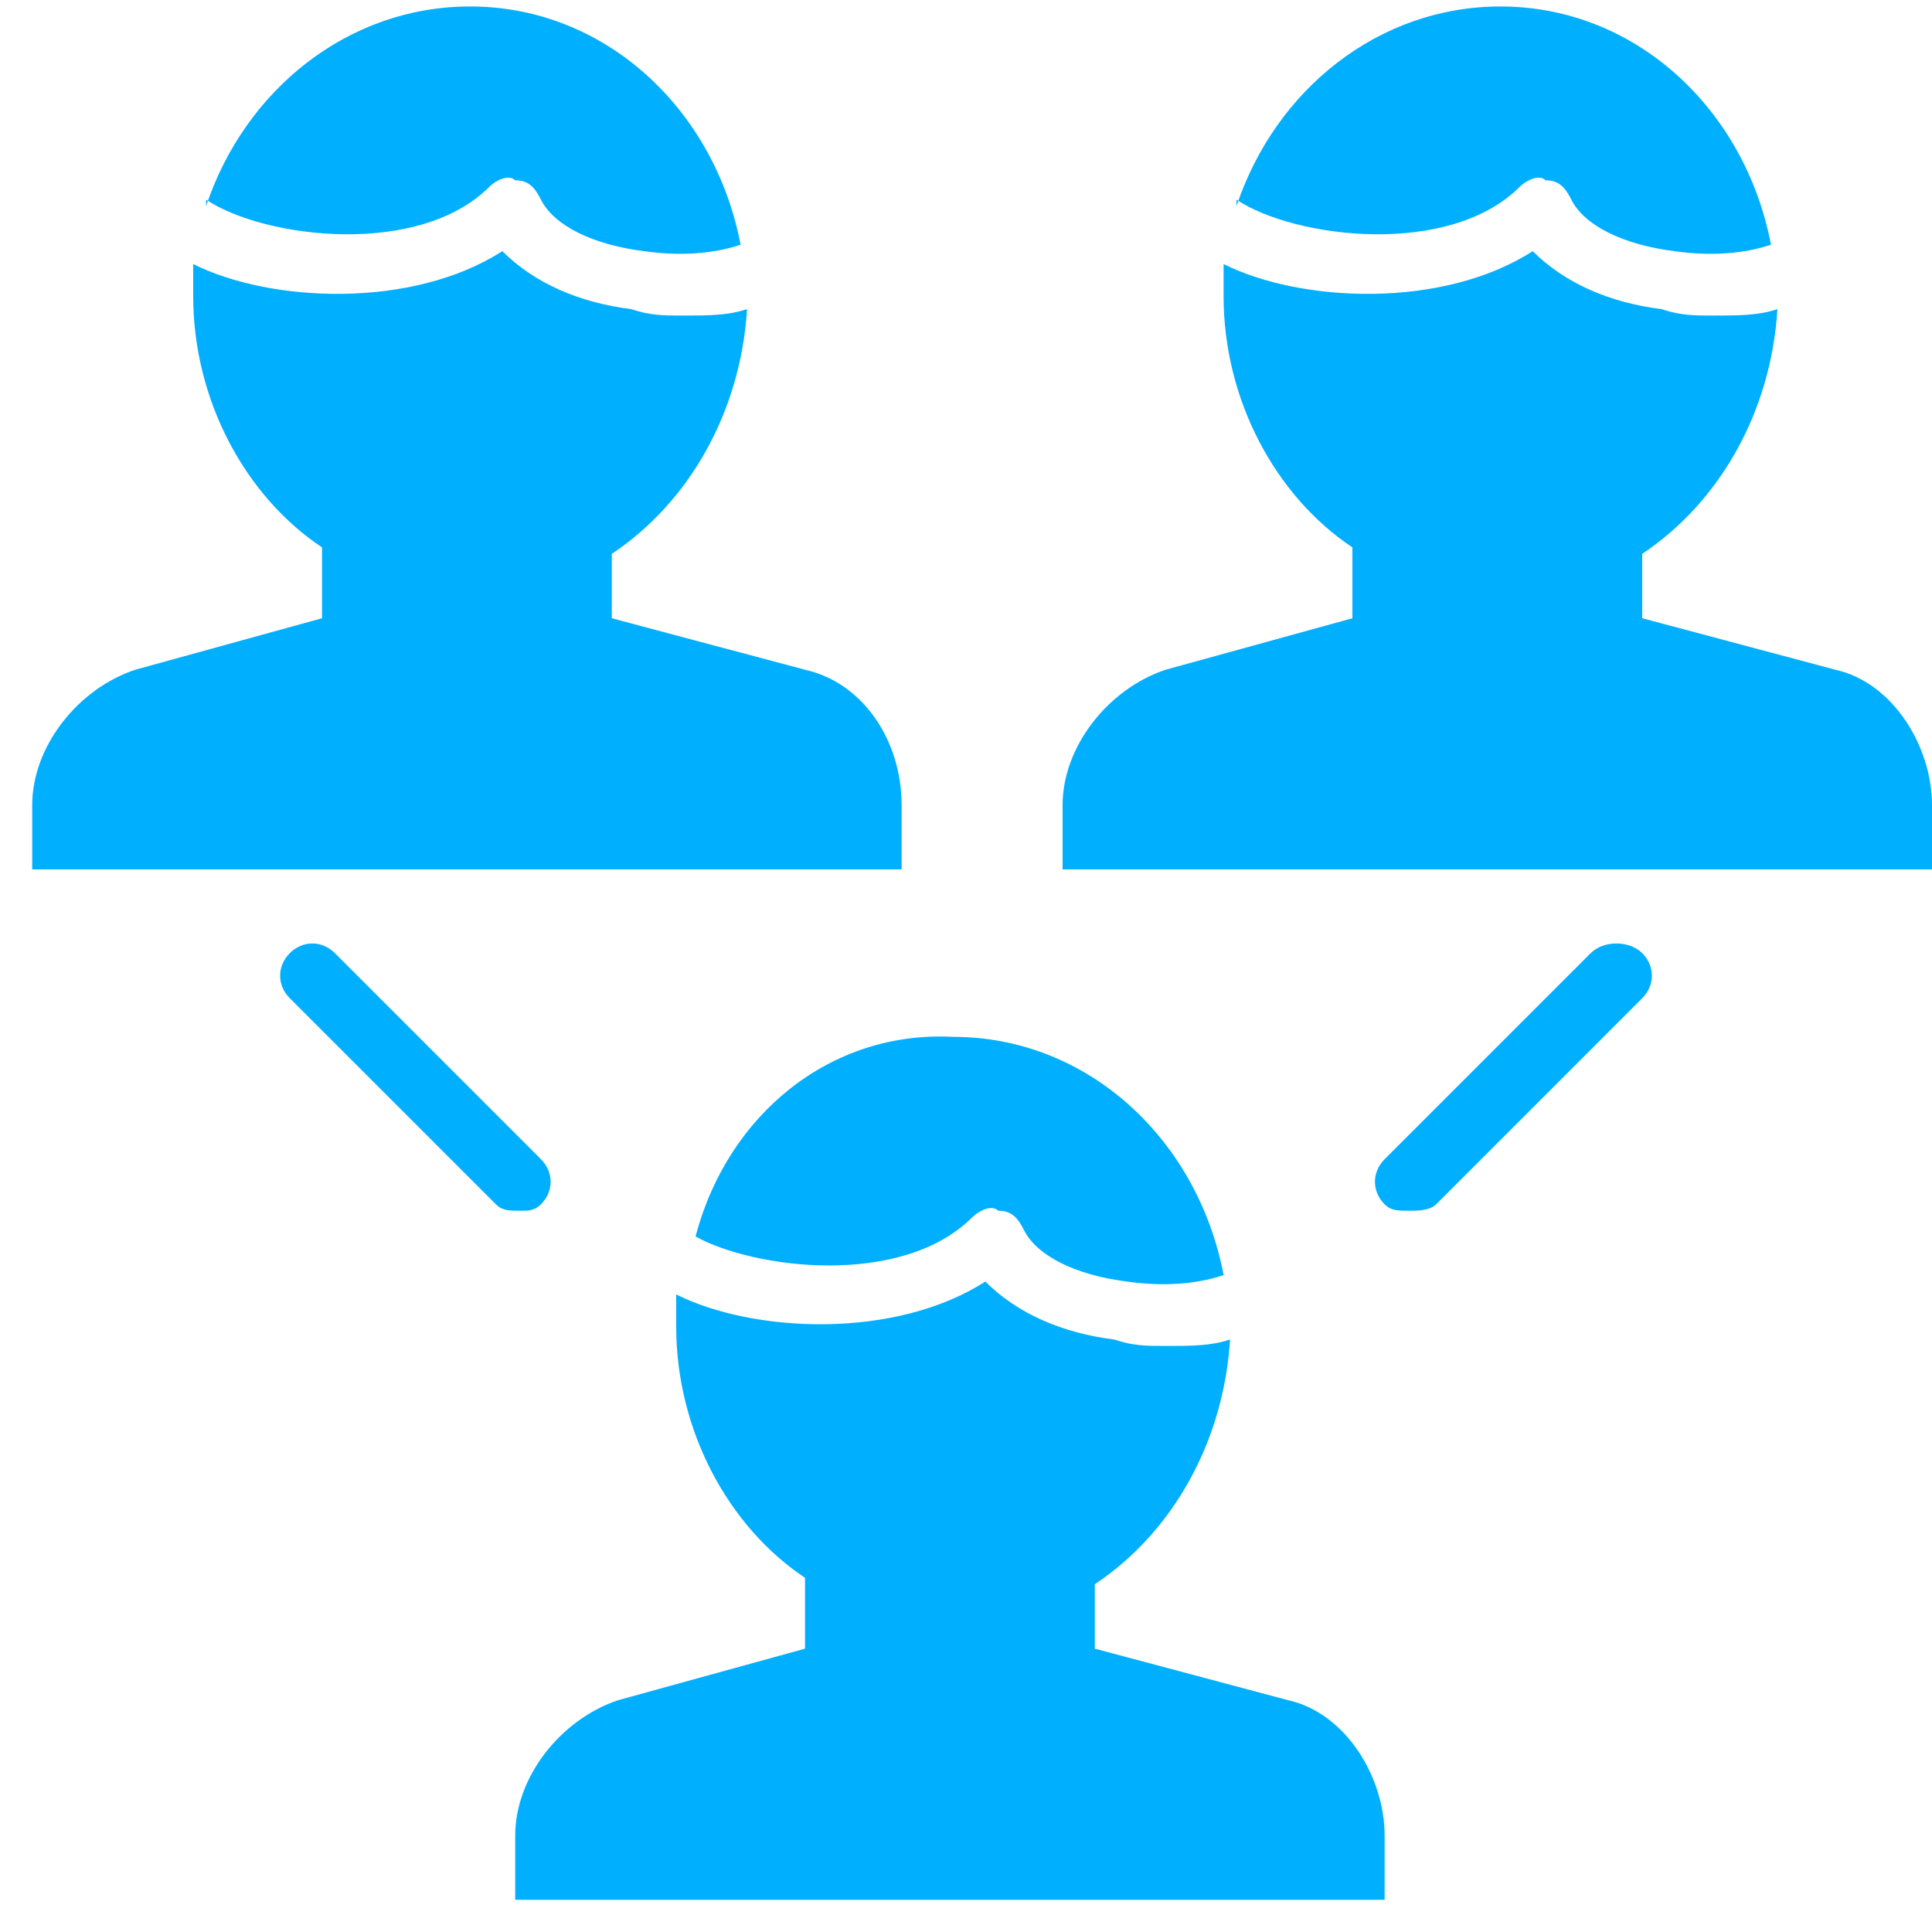
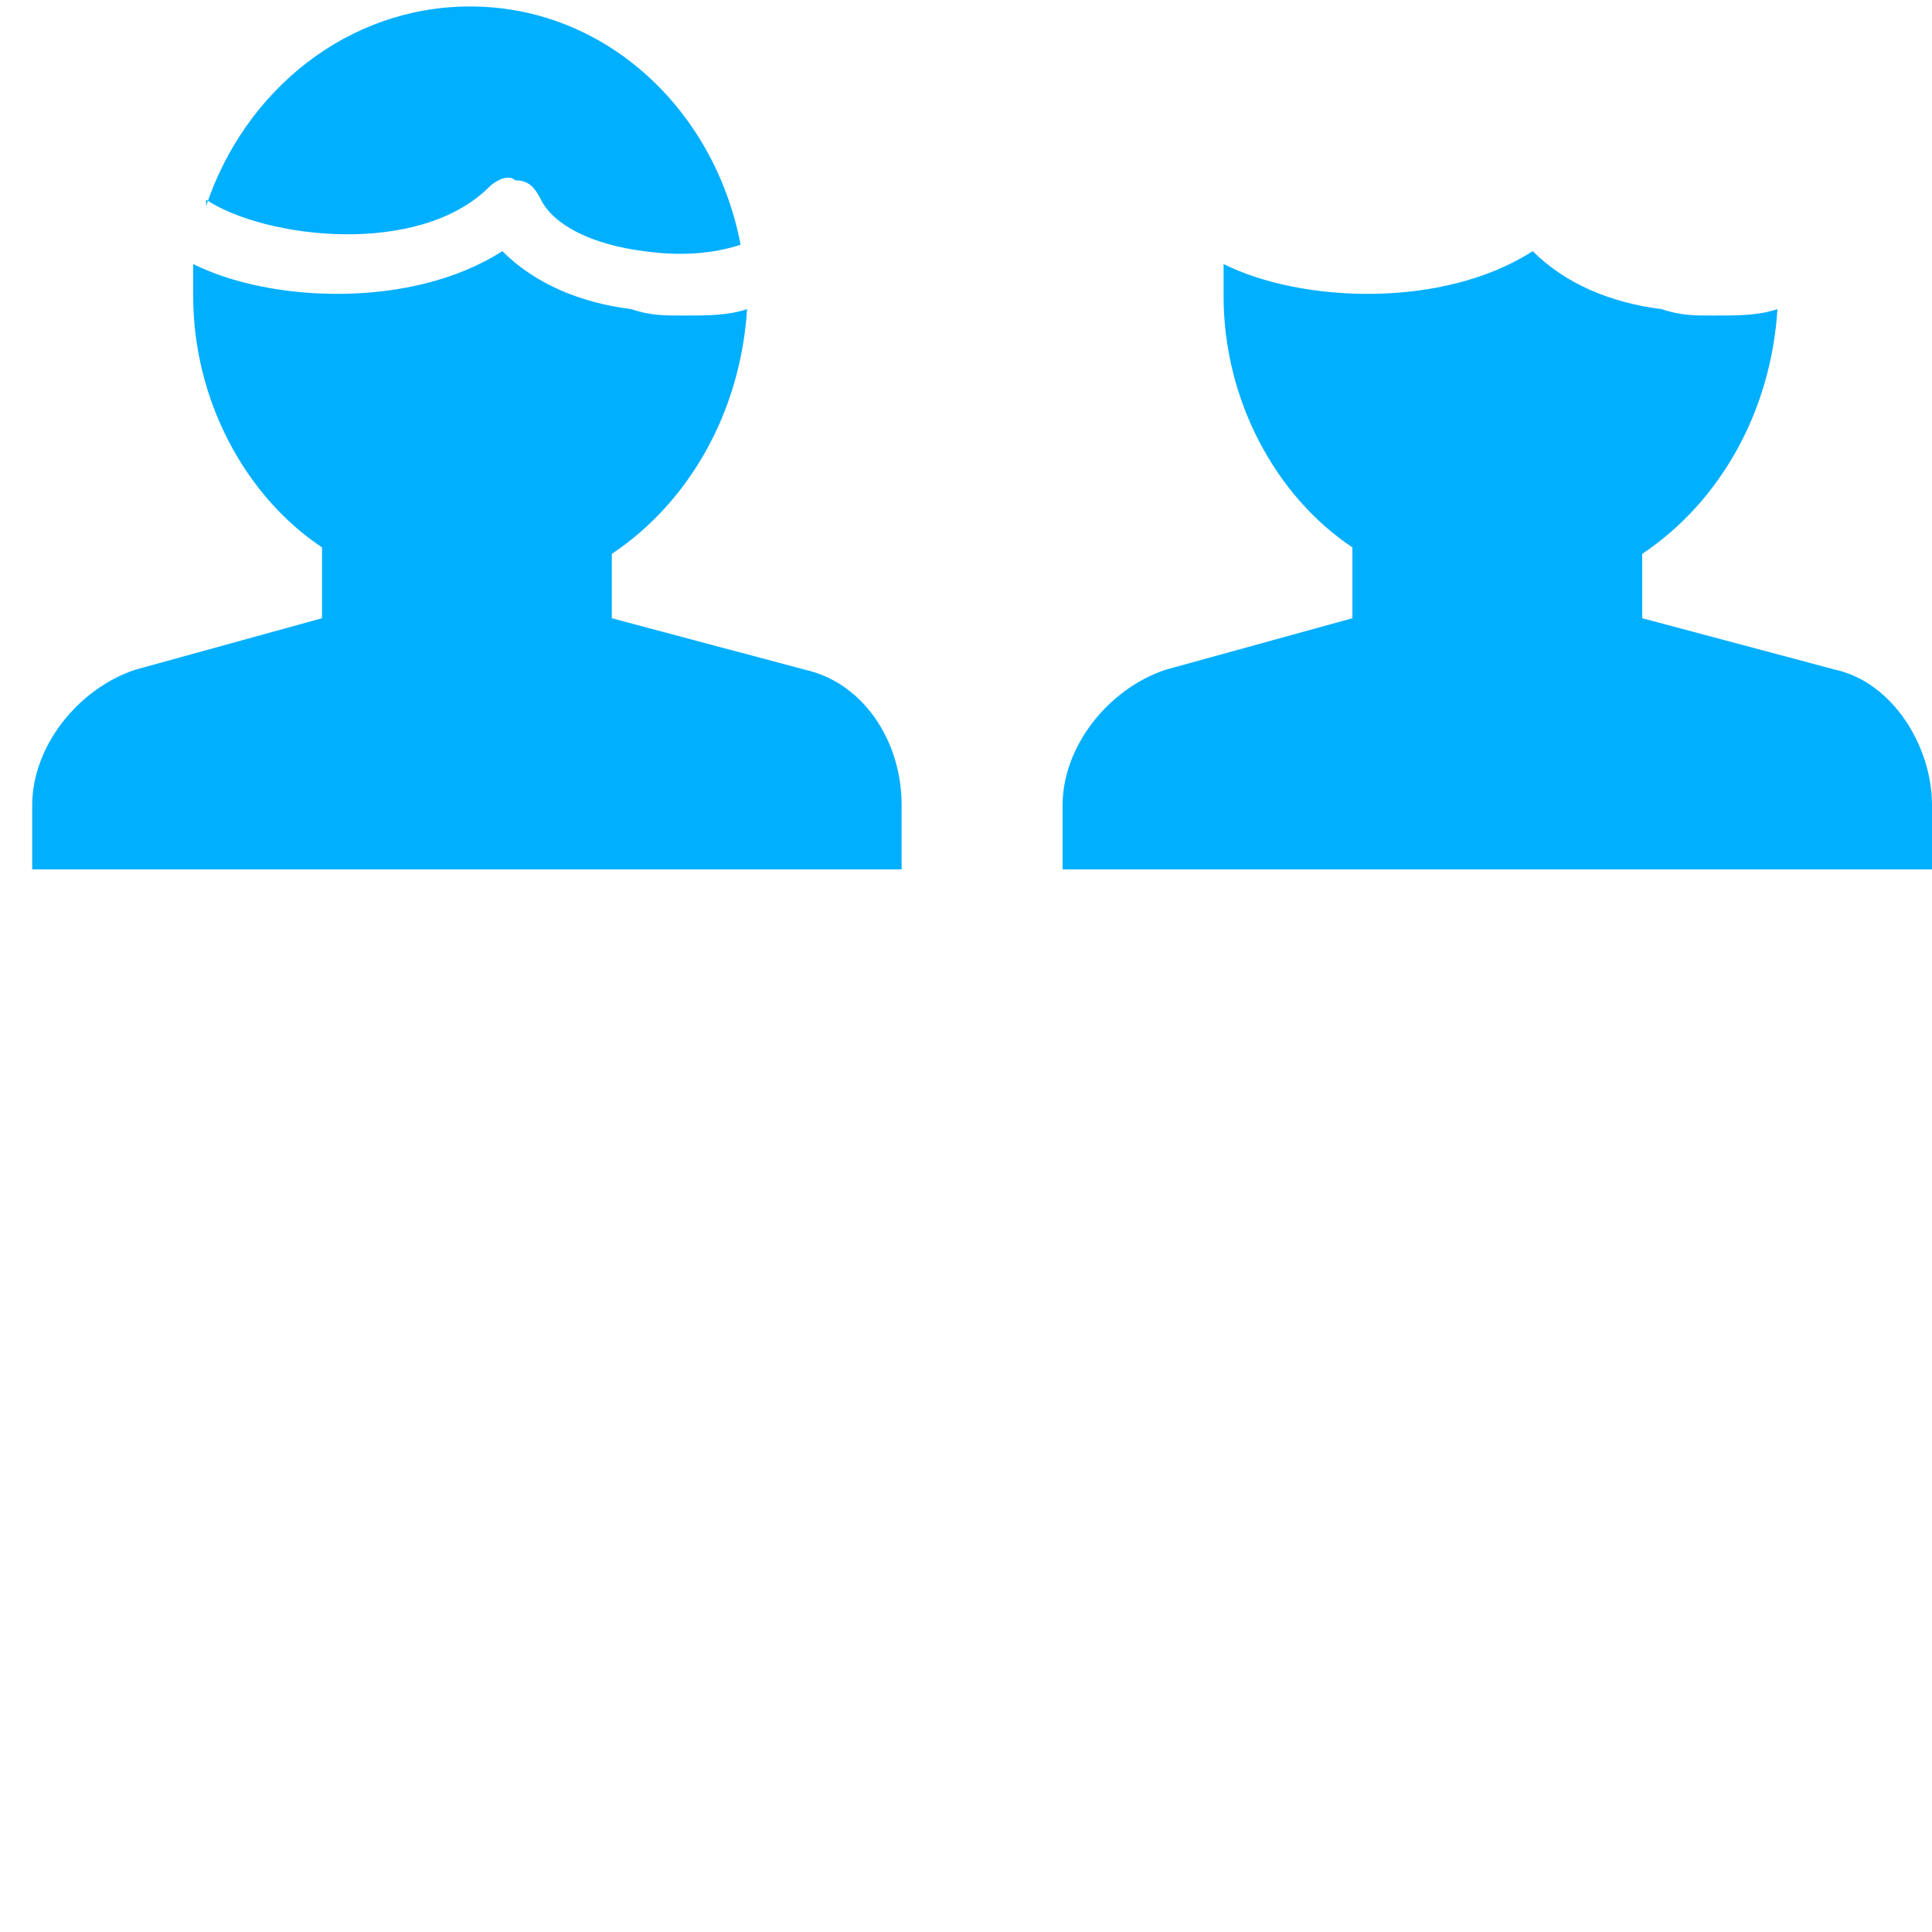
<svg xmlns="http://www.w3.org/2000/svg" width="55px" height="55px" viewBox="0 0 55 55" version="1.1">
  <title>CircleOfPeople</title>
  <desc>Created with Sketch.</desc>
  <g id="Page-1" stroke="none" stroke-width="1" fill="none" fill-rule="evenodd">
    <g id="CircleOfPeople" fill="#01AFFF" fill-rule="nonzero">
      <path d="M25.667,22.917 C25.667,21.083 24.567,19.433 22.917,19.066 L17.417,17.6 L17.417,15.767 C19.617,14.3 21.083,11.733 21.267,8.8 C20.717,8.983 20.167,8.983 19.433,8.983 C18.883,8.983 18.517,8.983 17.967,8.8 C16.5,8.617 15.217,8.066 14.3,7.15 C11.733,8.8 7.7,8.617 5.5,7.517 C5.5,7.884 5.5,8.067 5.5,8.434 C5.5,11.367 6.967,14.117 9.167,15.583 L9.167,17.6 L3.85,19.066 C2.2,19.616 0.917,21.267 0.917,22.917 L0.917,24.75 L25.667,24.75 L25.667,22.917 Z" id="Path" />
      <path d="M13.933,5.316 C14.117,5.133 14.483,4.95 14.667,5.133 C15.033,5.133 15.217,5.317 15.4,5.684 C15.767,6.417 16.867,6.966 18.333,7.15 C19.616,7.333 20.533,7.15 21.083,6.967 C20.35,3.117 17.233,0.184 13.383,0.184 C9.9,0.184 6.967,2.567 5.867,5.867 L5.867,5.684 C7.517,6.784 11.917,7.333 13.933,5.316 Z" id="Path" />
      <path d="M52.25,19.066 L46.75,17.6 L46.75,15.767 C48.95,14.3 50.417,11.733 50.6,8.8 C50.05,8.983 49.5,8.983 48.767,8.983 C48.217,8.983 47.85,8.983 47.3,8.8 C45.833,8.617 44.55,8.066 43.633,7.15 C41.067,8.8 37.033,8.617 34.833,7.517 C34.833,7.884 34.833,8.067 34.833,8.434 C34.833,11.367 36.3,14.117 38.5,15.583 L38.5,17.6 L33.183,19.066 C31.533,19.616 30.25,21.267 30.25,22.917 L30.25,24.75 L55,24.75 L55,22.917 C55,21.267 53.9,19.433 52.25,19.066 Z" id="Path" />
-       <path d="M43.266,5.316 C43.45,5.133 43.816,4.95 44,5.133 C44.366,5.133 44.55,5.317 44.733,5.684 C45.1,6.417 46.2,6.966 47.666,7.15 C48.95,7.333 49.866,7.15 50.416,6.967 C49.683,3.117 46.566,0.184 42.716,0.184 C39.233,0.184 36.3,2.567 35.2,5.867 L35.2,5.684 C36.85,6.784 41.25,7.333 43.266,5.316 Z" id="Path" />
-       <path d="M19.8,35.2 C21.45,36.117 25.667,36.666 27.683,34.65 C27.867,34.466 28.234,34.284 28.417,34.467 C28.784,34.467 28.967,34.65 29.15,35.017 C29.517,35.75 30.617,36.3 32.084,36.483 C33.367,36.666 34.284,36.484 34.834,36.3 C34.1,32.45 30.983,29.517 27.133,29.517 C23.65,29.334 20.717,31.717 19.8,35.2 Z" id="Path" />
-       <path d="M36.667,48.4 L31.167,46.934 L31.167,45.1 C33.367,43.634 34.833,41.067 35.017,38.133 C34.467,38.317 33.917,38.316 33.183,38.316 C32.633,38.316 32.267,38.317 31.717,38.133 C30.25,37.95 28.967,37.4 28.05,36.483 C25.483,38.133 21.45,37.95 19.25,36.85 C19.25,37.217 19.25,37.4 19.25,37.767 C19.25,40.7 20.717,43.45 22.917,44.917 L22.917,46.934 L17.6,48.4 C15.95,48.95 14.667,50.6 14.667,52.25 L14.667,54.083 L39.417,54.083 L39.417,52.25 C39.417,50.6 38.317,48.766 36.667,48.4 Z" id="Path" />
-       <path d="M15.4,34.284 C15.767,33.917 15.767,33.367 15.4,33.001 L9.533,27.134 C9.167,26.767 8.617,26.767 8.25,27.134 C7.883,27.501 7.883,28.051 8.25,28.417 L14.117,34.284 C14.3,34.467 14.483,34.467 14.85,34.467 C15.033,34.467 15.217,34.467 15.4,34.284 Z" id="Path" />
-       <path d="M45.284,27.134 L39.417,33.001 C39.05,33.367 39.05,33.917 39.417,34.284 C39.6,34.467 39.784,34.467 40.15,34.467 C40.334,34.467 40.7,34.467 40.884,34.284 L46.75,28.417 C47.117,28.051 47.117,27.501 46.75,27.134 C46.384,26.767 45.65,26.767 45.284,27.134 Z" id="Path" />
    </g>
  </g>
</svg>